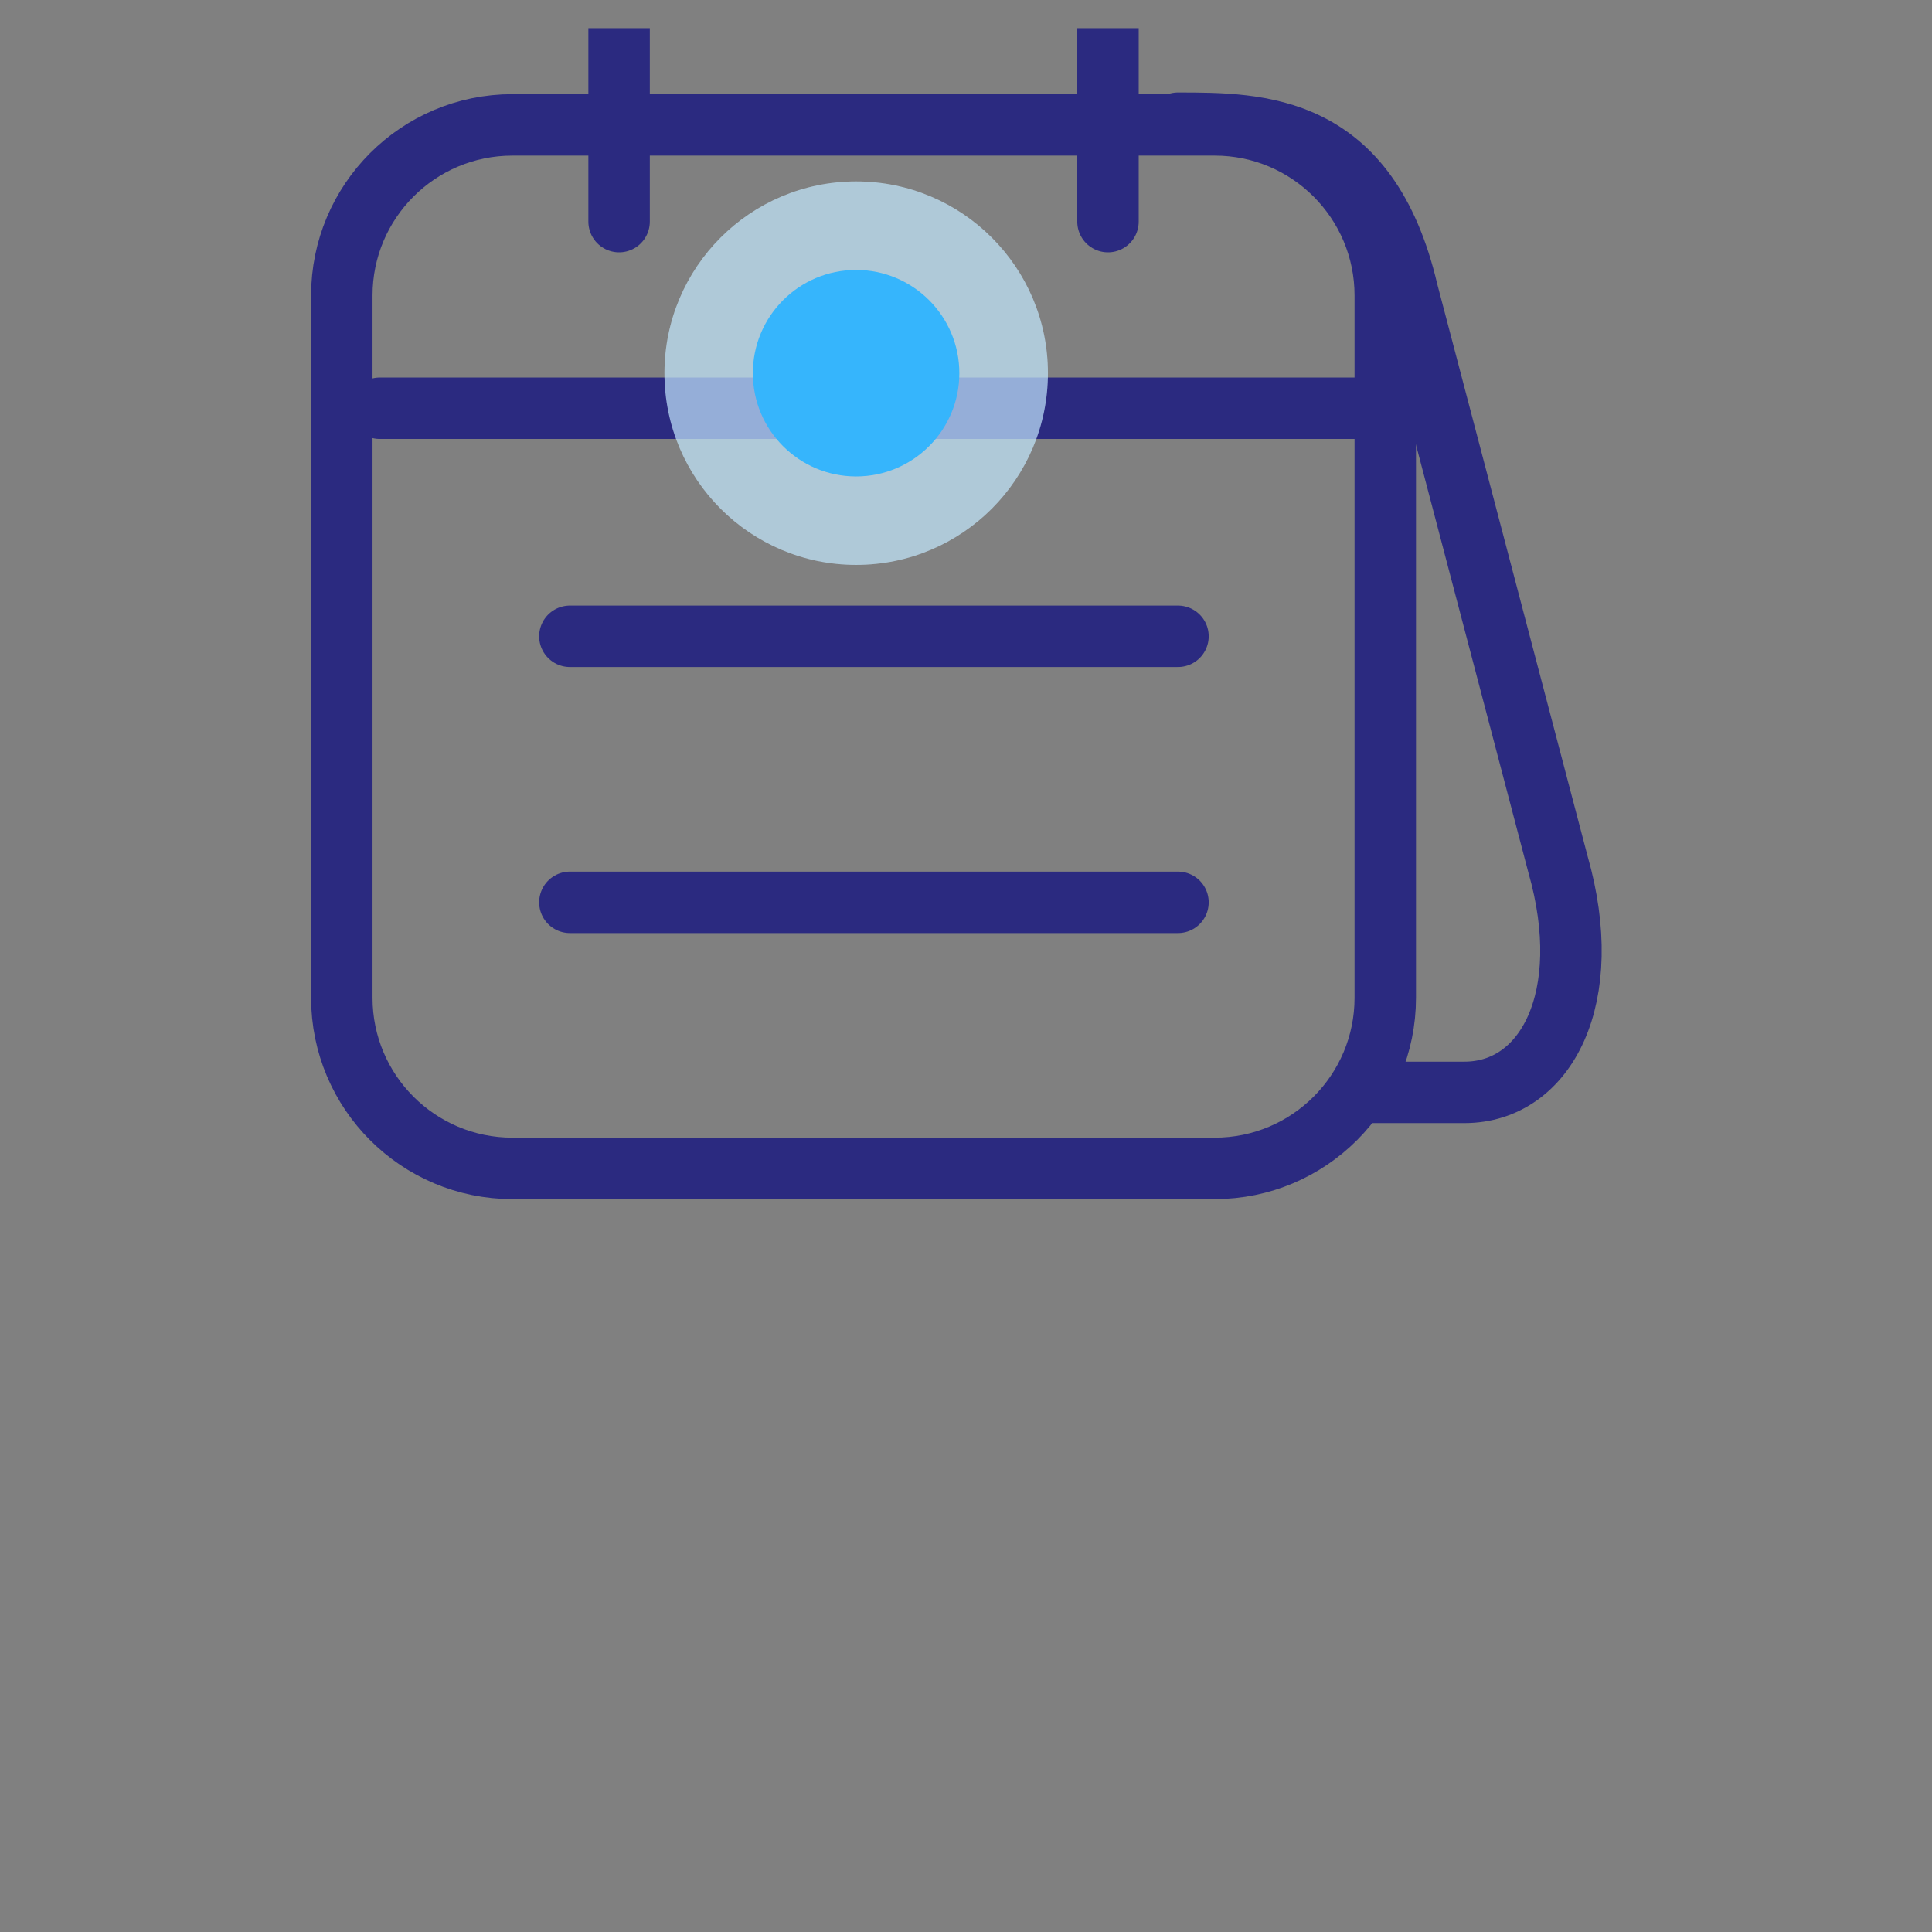
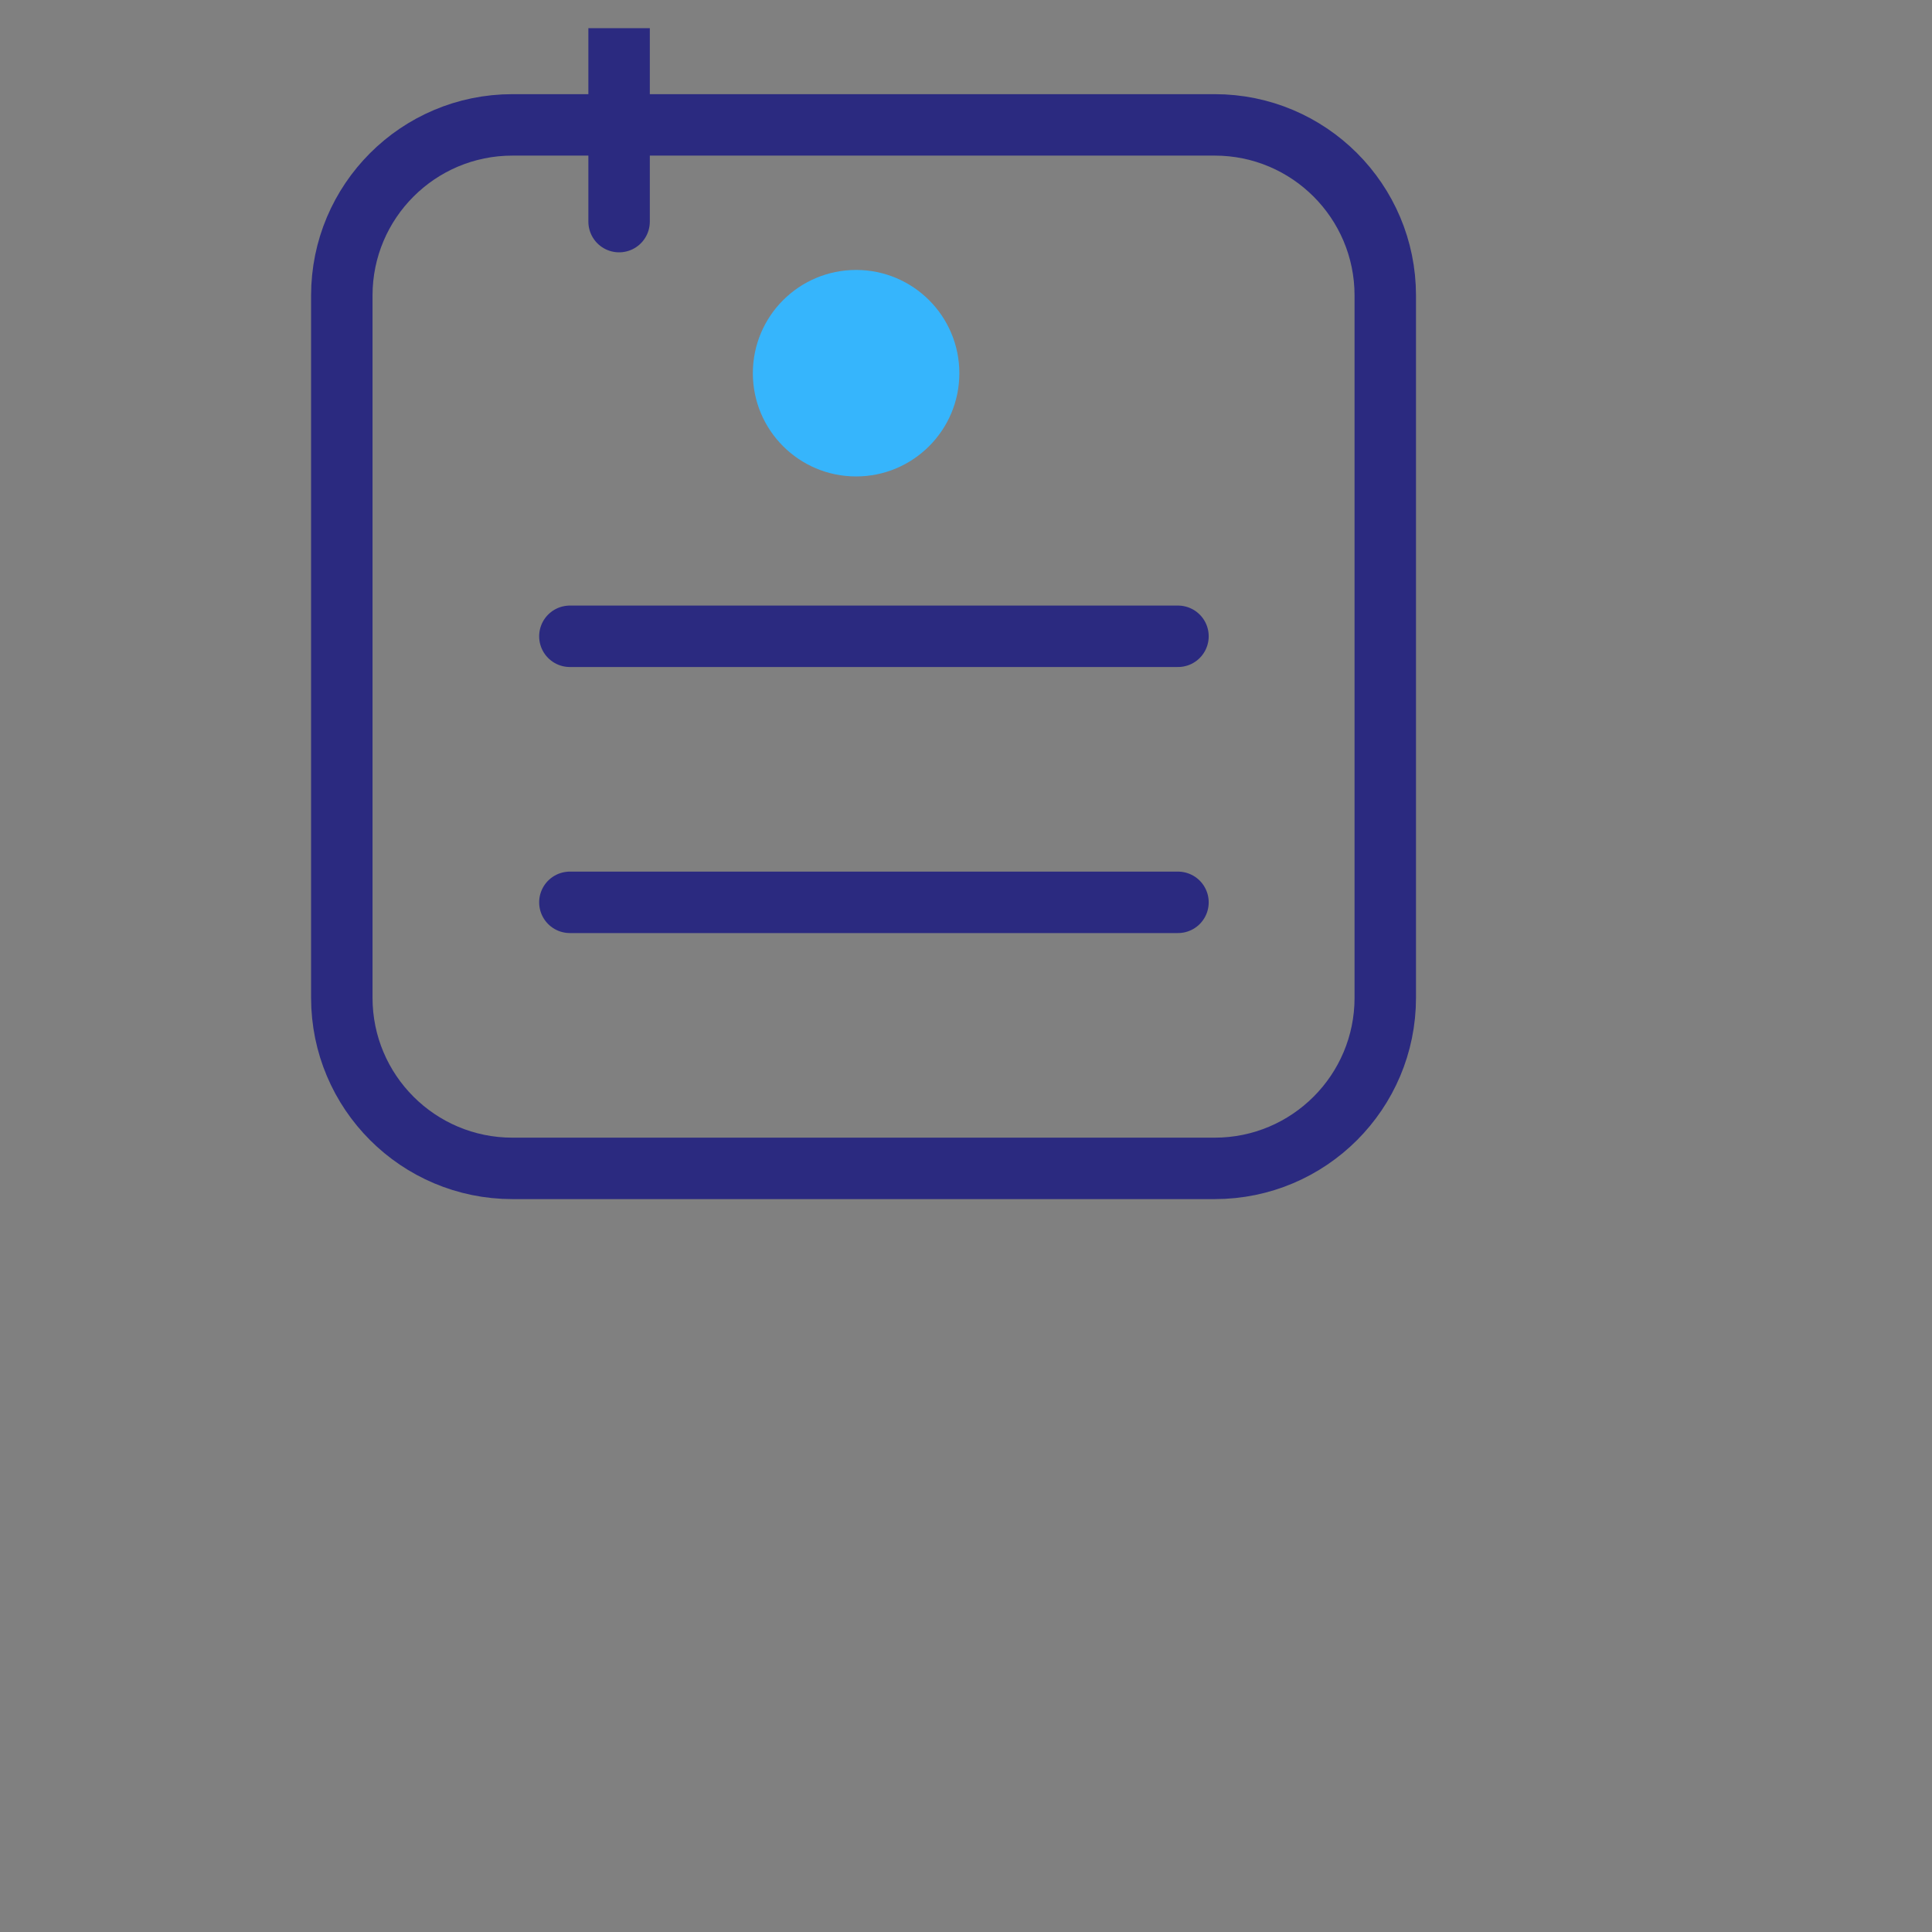
<svg xmlns="http://www.w3.org/2000/svg" width="61" height="61" viewBox="0 0 61 61" fill="none">
  <rect x="0" y="0" width="61" height="61" fill="#808080" stroke="none" />
  <g clip-path="url(#clip0_11103_19608)">
-     <path d="M37.19 3.89C39.773 3.89 43.19 3.89 44.437 9.198L49.191 27.29C50.391 31.49 48.82 34.49 46.237 34.49H43.19" stroke="#2B2A80" stroke-width="1.94" stroke-miterlimit="10" stroke-linecap="round" />
    <path d="M38.352 3.943H16.179C13.204 3.943 10.792 6.355 10.792 9.33V31.503C10.792 34.478 13.204 36.89 16.179 36.89H38.352C41.327 36.89 43.738 34.478 43.738 31.503V9.33C43.738 6.355 41.327 3.943 38.352 3.943Z" stroke="#2B2A80" stroke-width="1.94" stroke-miterlimit="10" stroke-linecap="round" />
    <path d="M19.547 0.89V6.997" stroke="#2B2A80" stroke-width="1.94" stroke-miterlimit="10" stroke-linecap="round" />
-     <path d="M11.992 12.89L43.192 12.89" stroke="#2B2A80" stroke-width="1.94" stroke-miterlimit="10" stroke-linecap="round" />
    <path d="M17.993 20.09L37.193 20.09" stroke="#2B2A80" stroke-width="1.94" stroke-miterlimit="10" stroke-linecap="round" />
    <path d="M17.993 28.49L37.193 28.49" stroke="#2B2A80" stroke-width="1.94" stroke-miterlimit="10" stroke-linecap="round" />
-     <path d="M34.983 0.89V6.997" stroke="#2B2A80" stroke-width="1.94" stroke-miterlimit="10" stroke-linecap="round" />
-     <circle cx="27.033" cy="11.782" r="6.054" fill="#DCF1FF" fill-opacity="0.66" />
-     <circle cx="27.033" cy="11.782" r="6.054" fill="#36B5FC" fill-opacity="0.1" />
    <circle cx="27.03" cy="11.783" r="3.26" fill="#36B5FC" />
  </g>
  <defs>
    <clipPath id="clip0_11103_19608">
      <rect width="60" height="60" fill="white" transform="translate(0.195 0.89)" />
    </clipPath>
  </defs>
</svg>